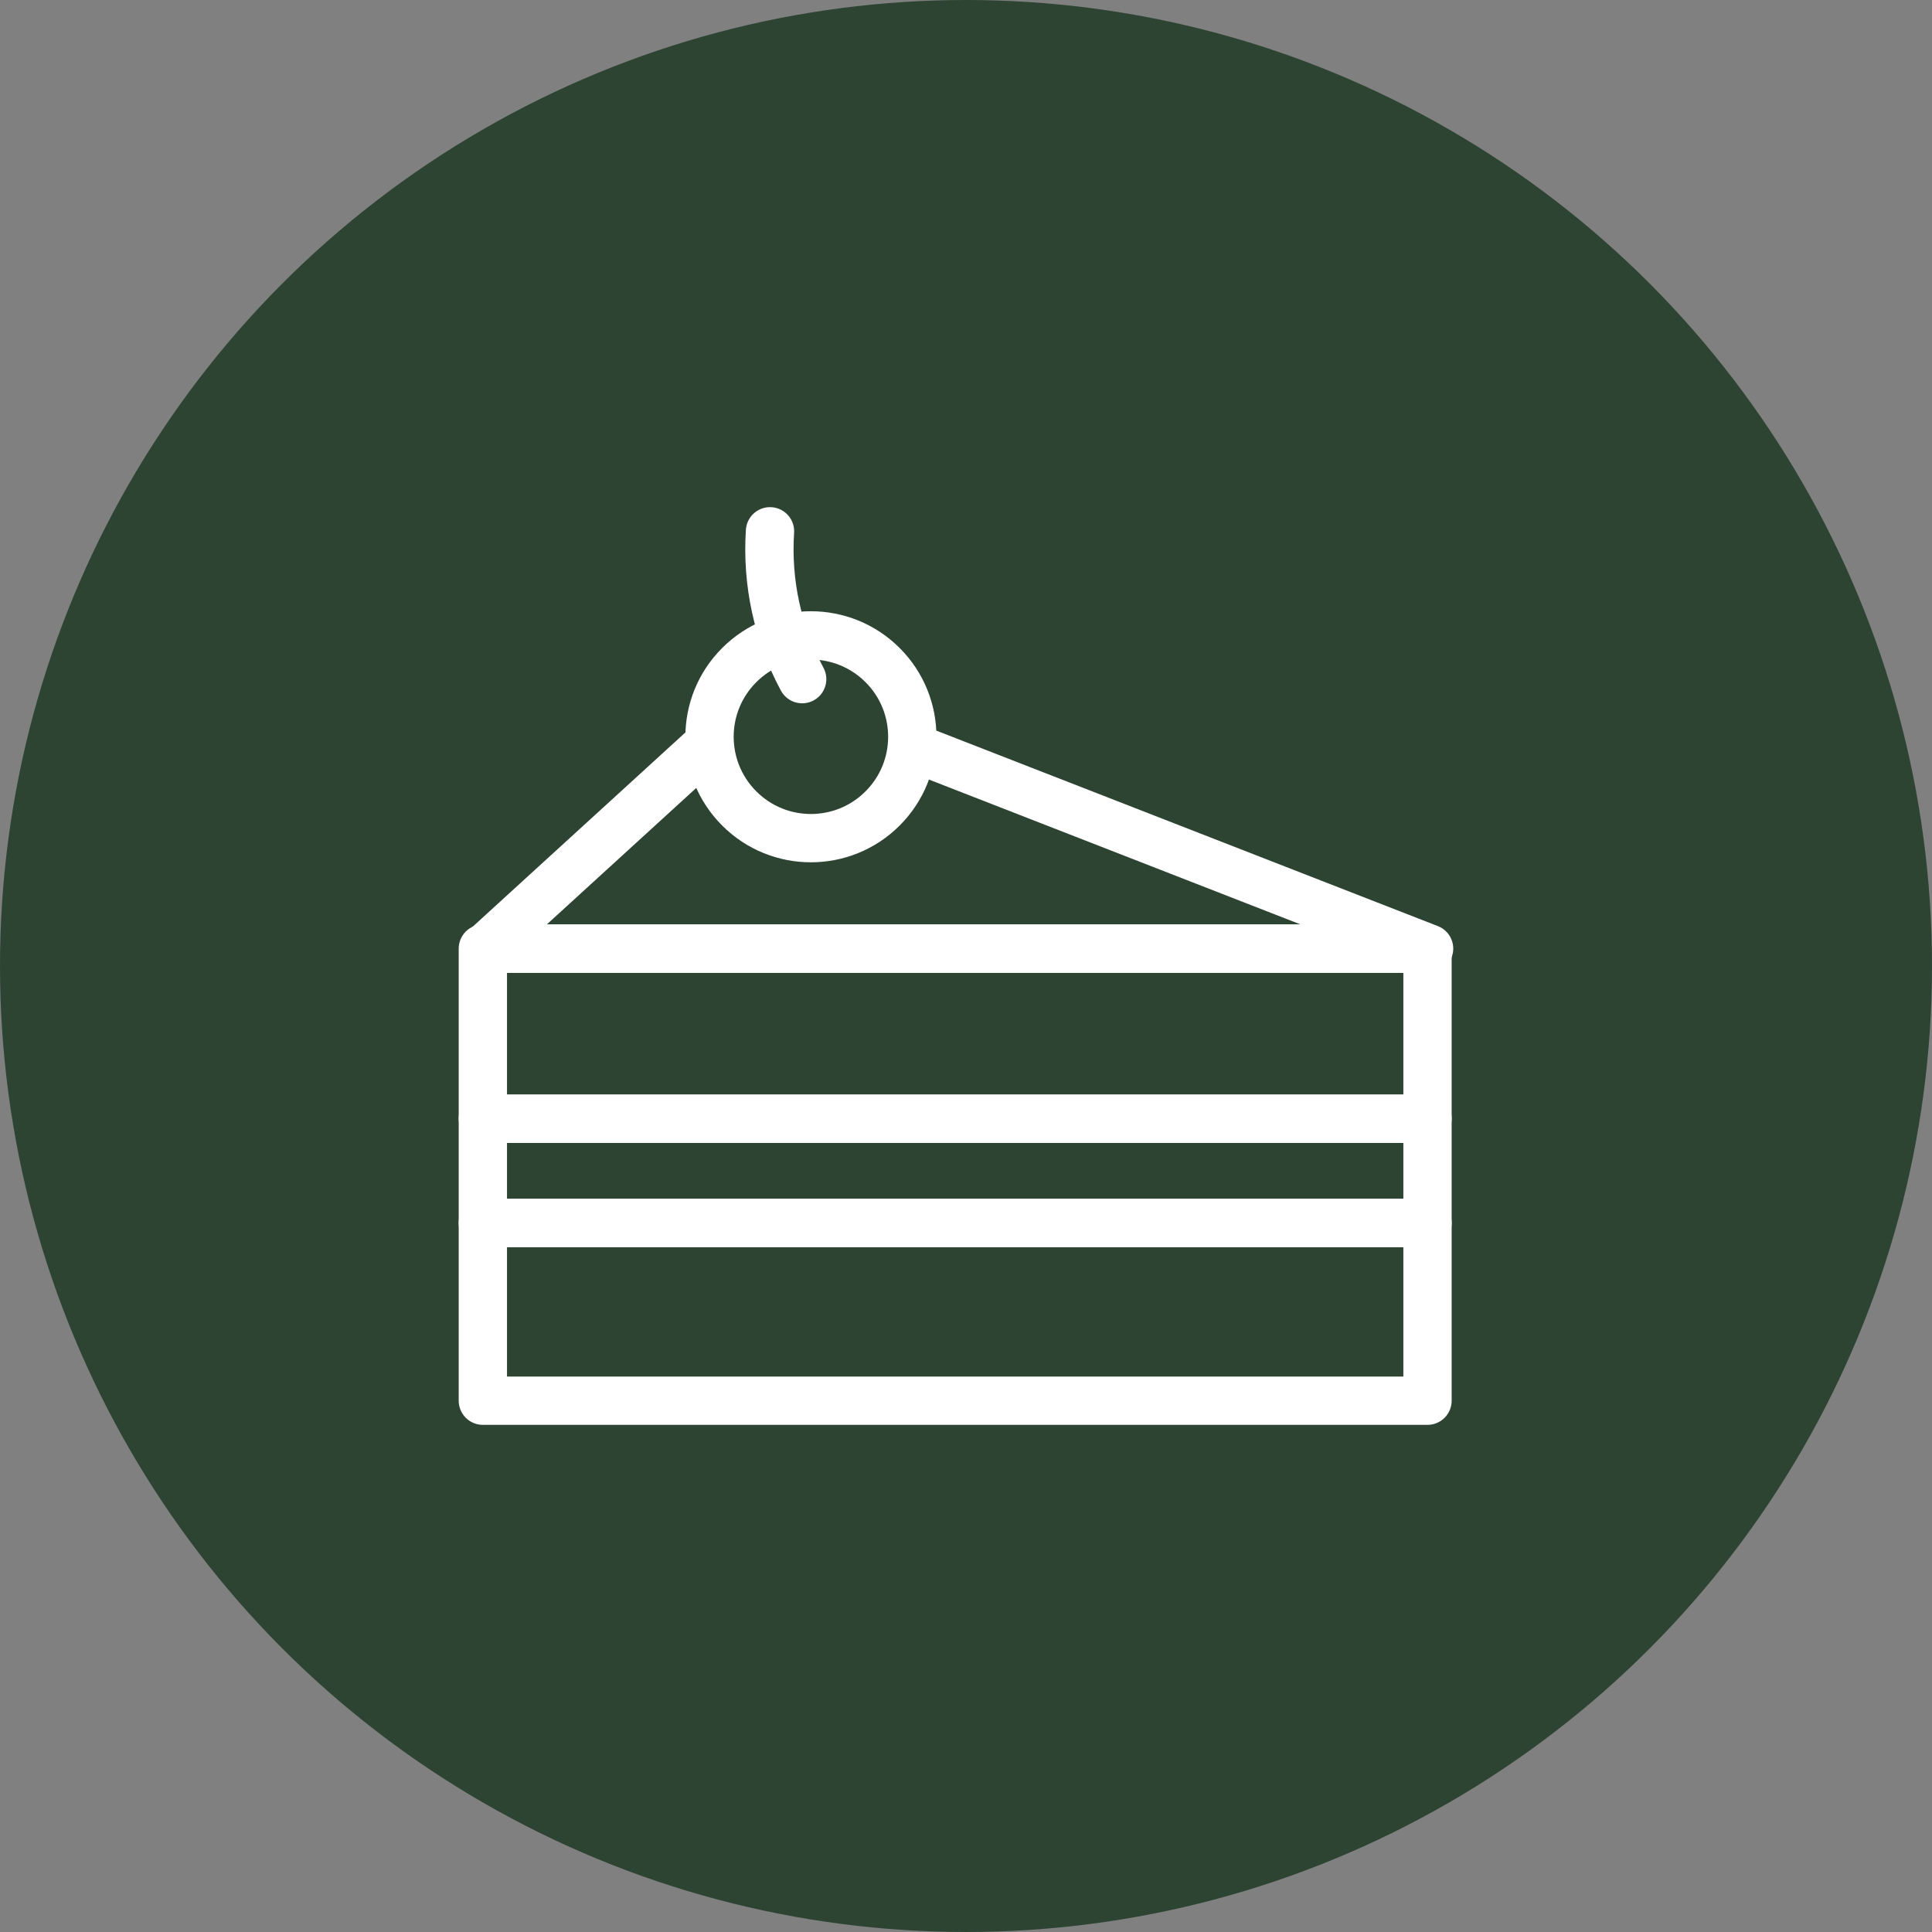
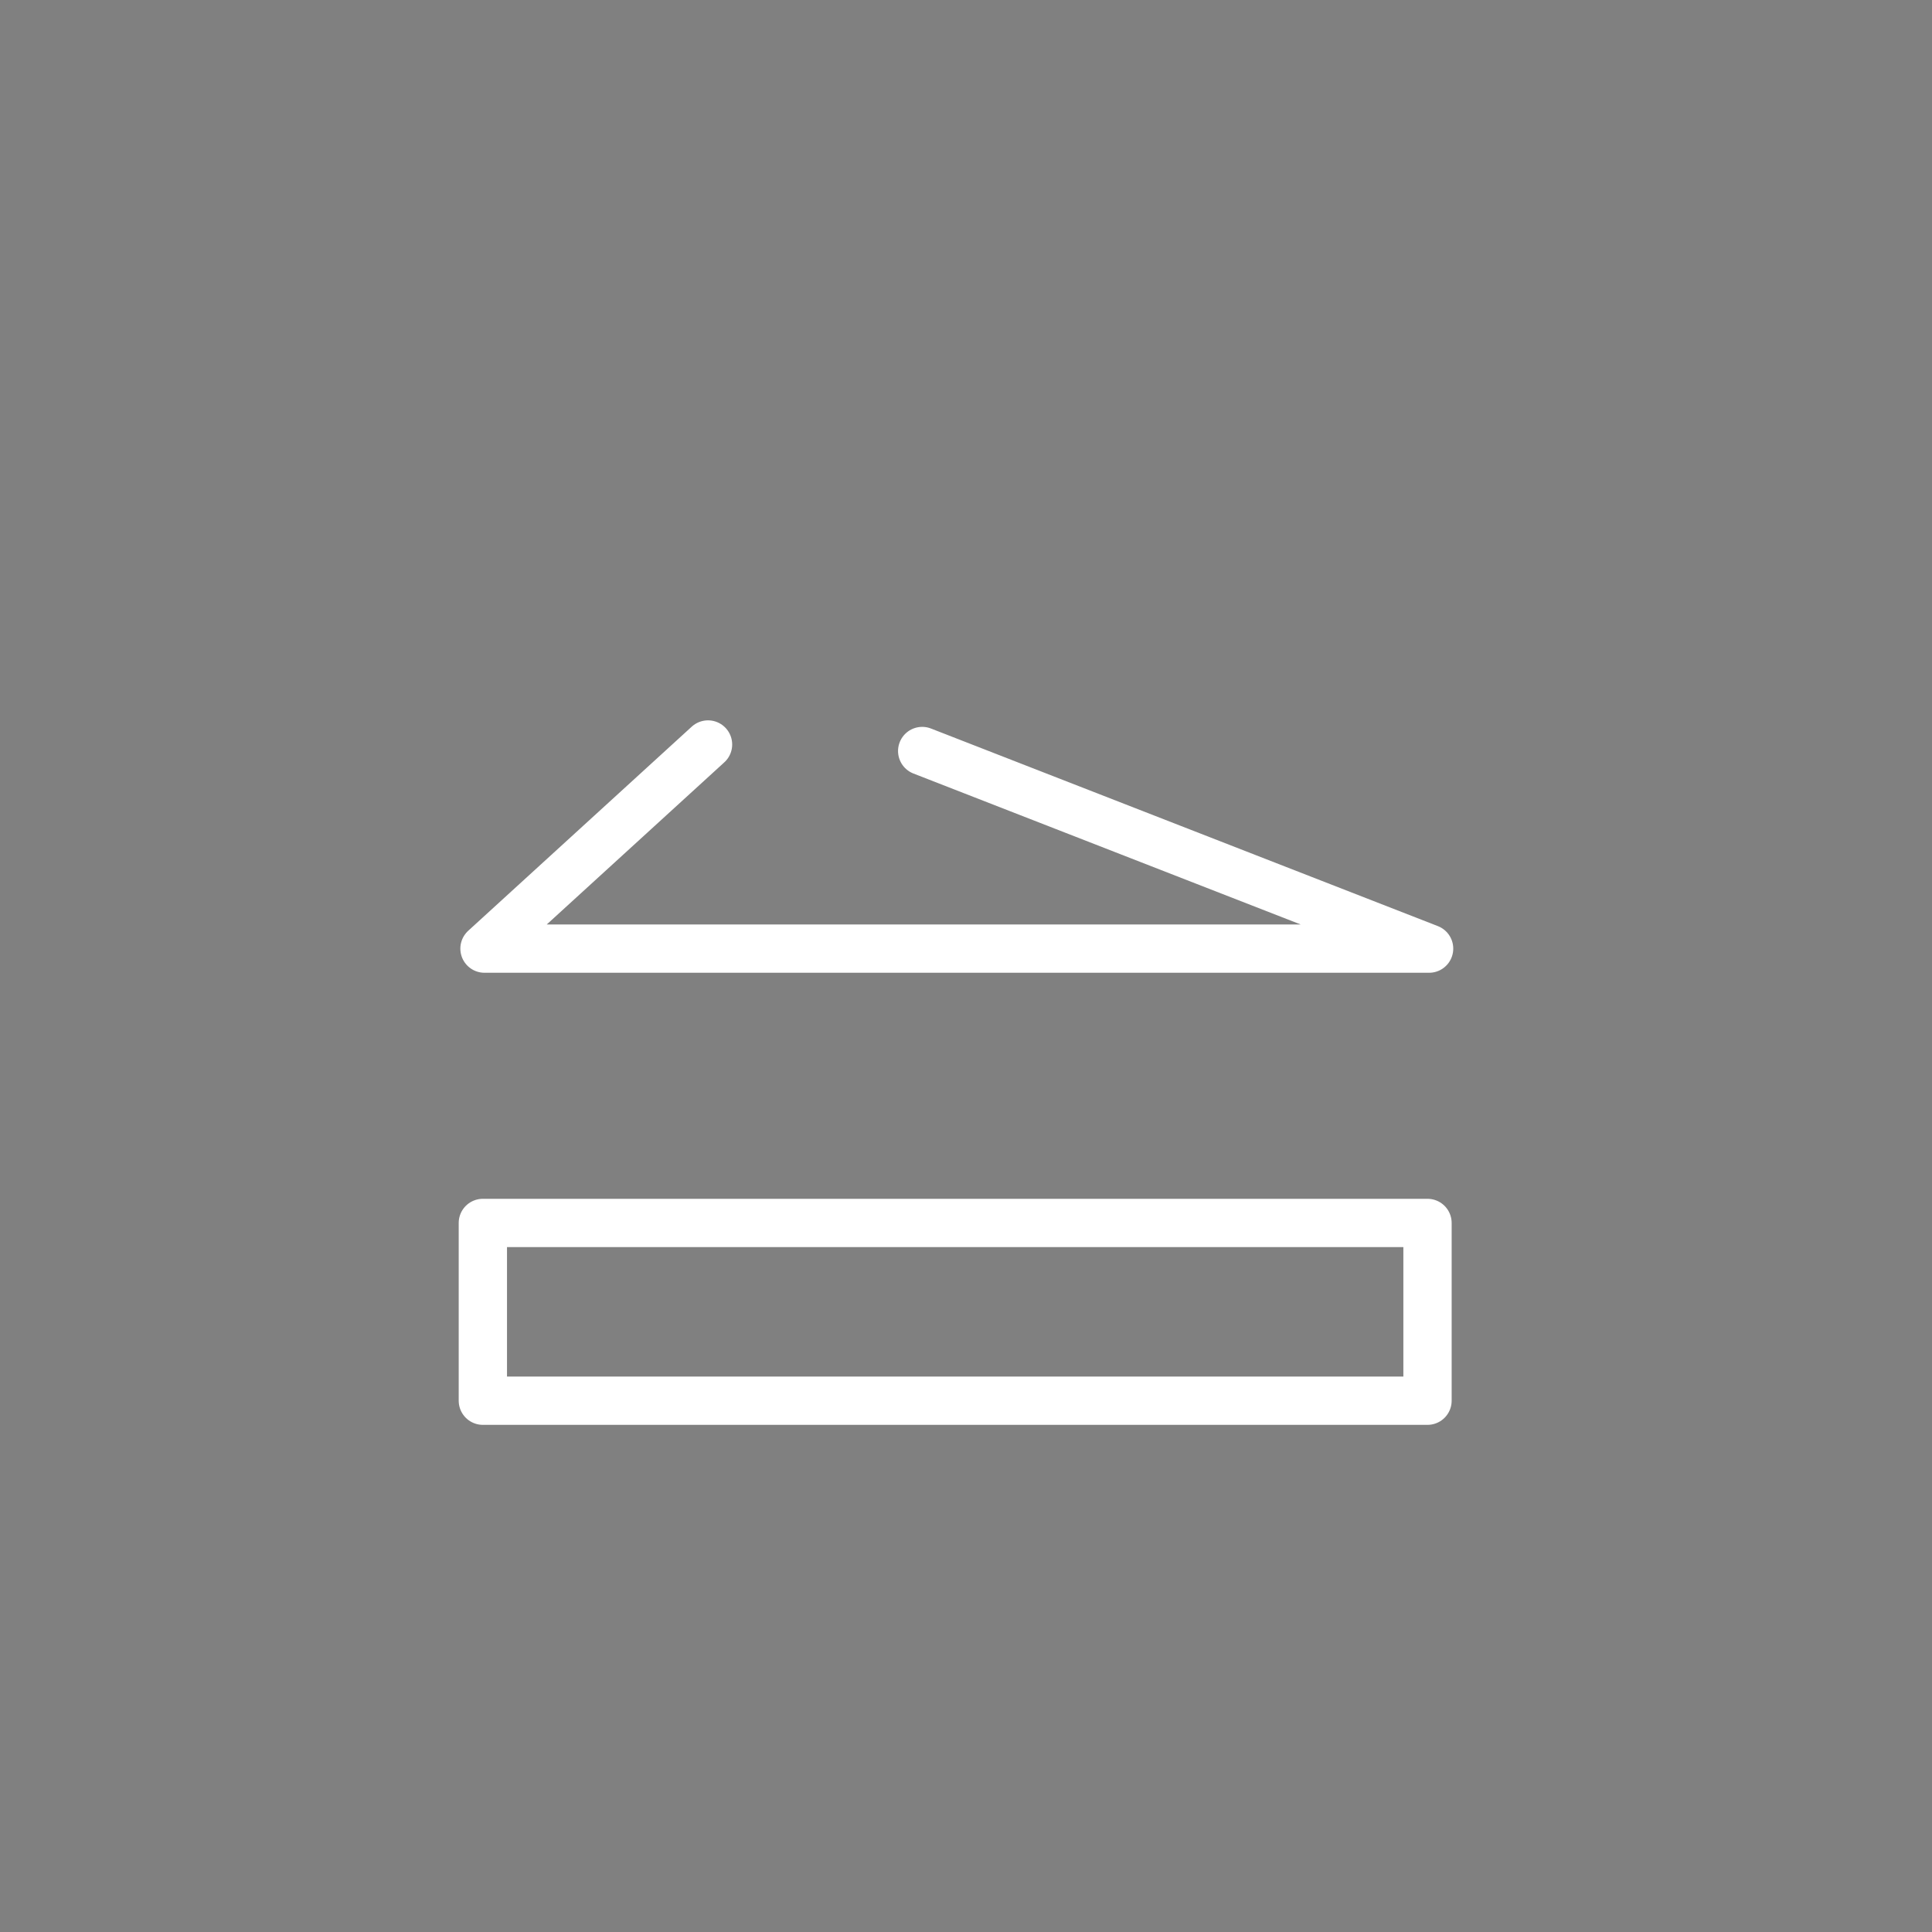
<svg xmlns="http://www.w3.org/2000/svg" width="40" height="40" viewBox="0 0 40 40" fill="none">
  <rect x="0" y="0" width="40" height="40" fill="#808080" stroke="none" />
-   <circle cx="20" cy="20" r="20" fill="#2E4433" />
-   <path d="M9.997 23.162L29.555 23.162V19.64L9.997 19.64V23.162Z" stroke="white" stroke-linecap="round" stroke-linejoin="round" />
-   <path d="M9.997 25.32L29.555 25.32V23.162L9.997 23.162V25.32Z" stroke="white" stroke-linecap="round" stroke-linejoin="round" />
  <path d="M9.997 29L29.555 29V25.32L9.997 25.32V29Z" stroke="white" stroke-linecap="round" stroke-linejoin="round" />
  <path d="M19.093 15.549L29.588 19.64H10.031L14.659 15.414" stroke="white" stroke-linecap="round" stroke-linejoin="round" />
-   <path d="M18.273 16.738C19.093 15.918 19.093 14.589 18.273 13.77C17.453 12.95 16.124 12.95 15.305 13.77C14.485 14.589 14.485 15.918 15.305 16.738C16.124 17.558 17.453 17.558 18.273 16.738Z" stroke="white" stroke-linecap="round" stroke-linejoin="round" />
-   <path d="M16.608 14.061C16.103 13.123 15.872 12.063 15.942 11" stroke="white" stroke-linecap="round" stroke-linejoin="round" />
</svg>